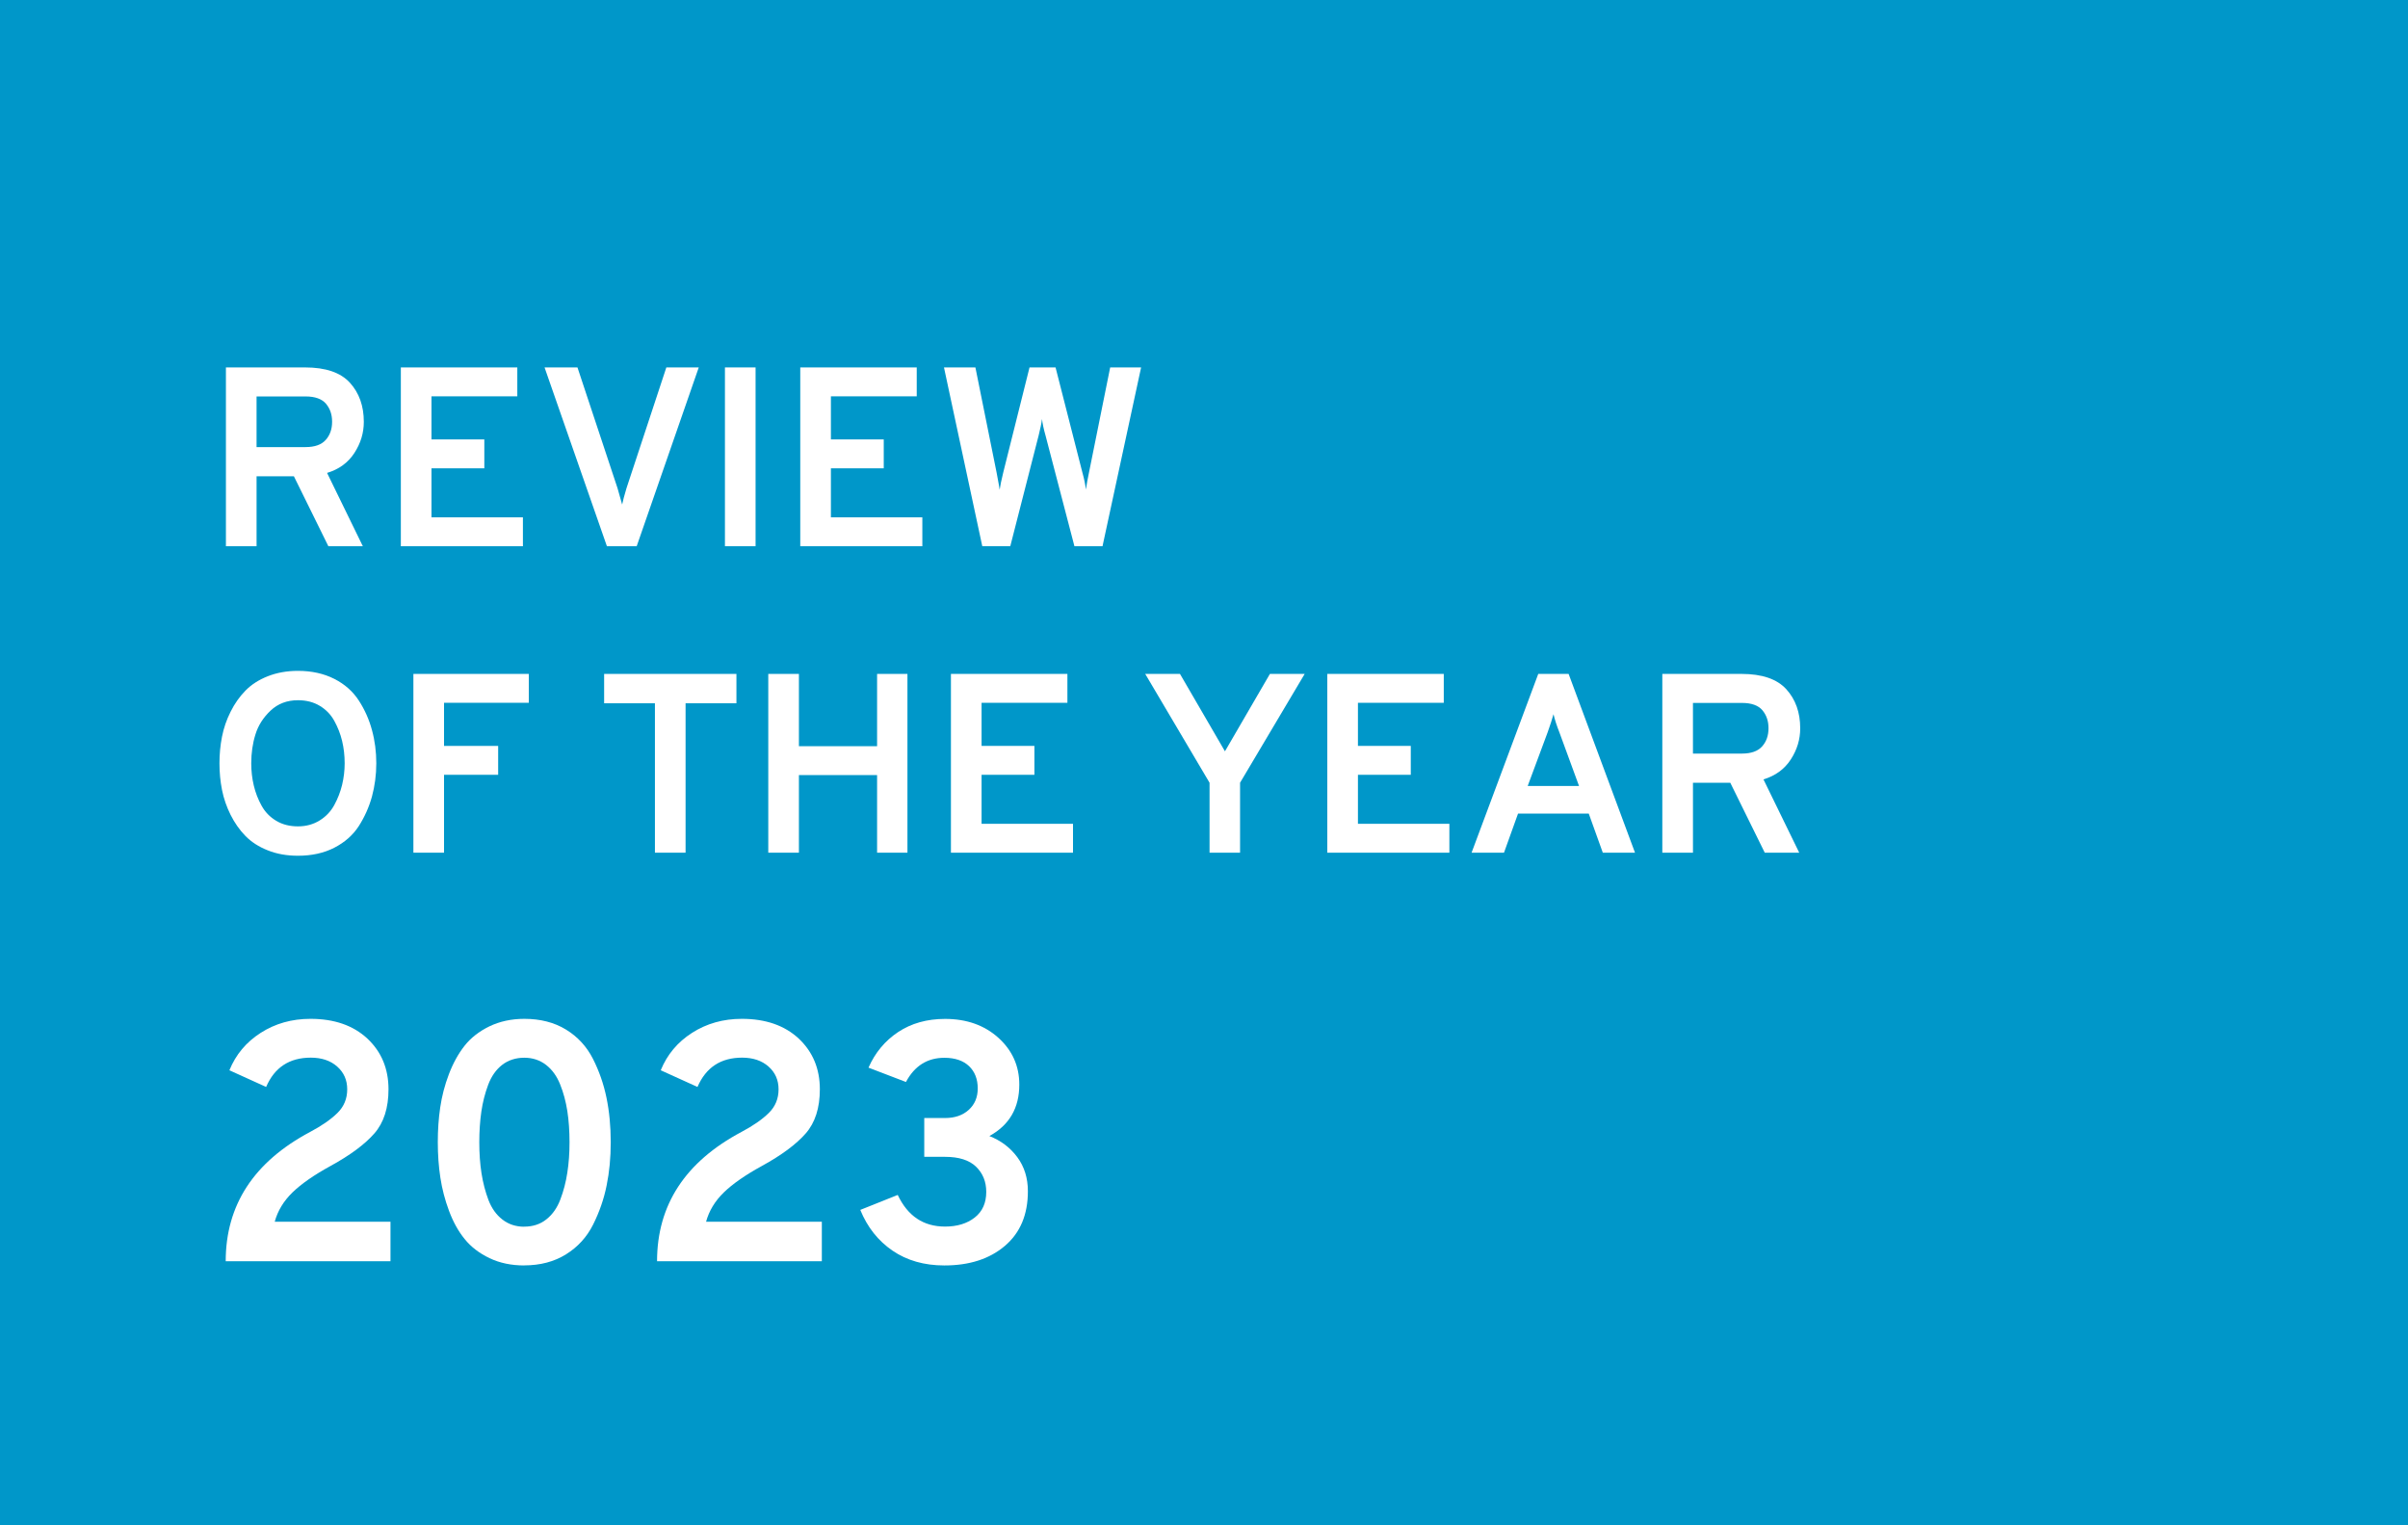
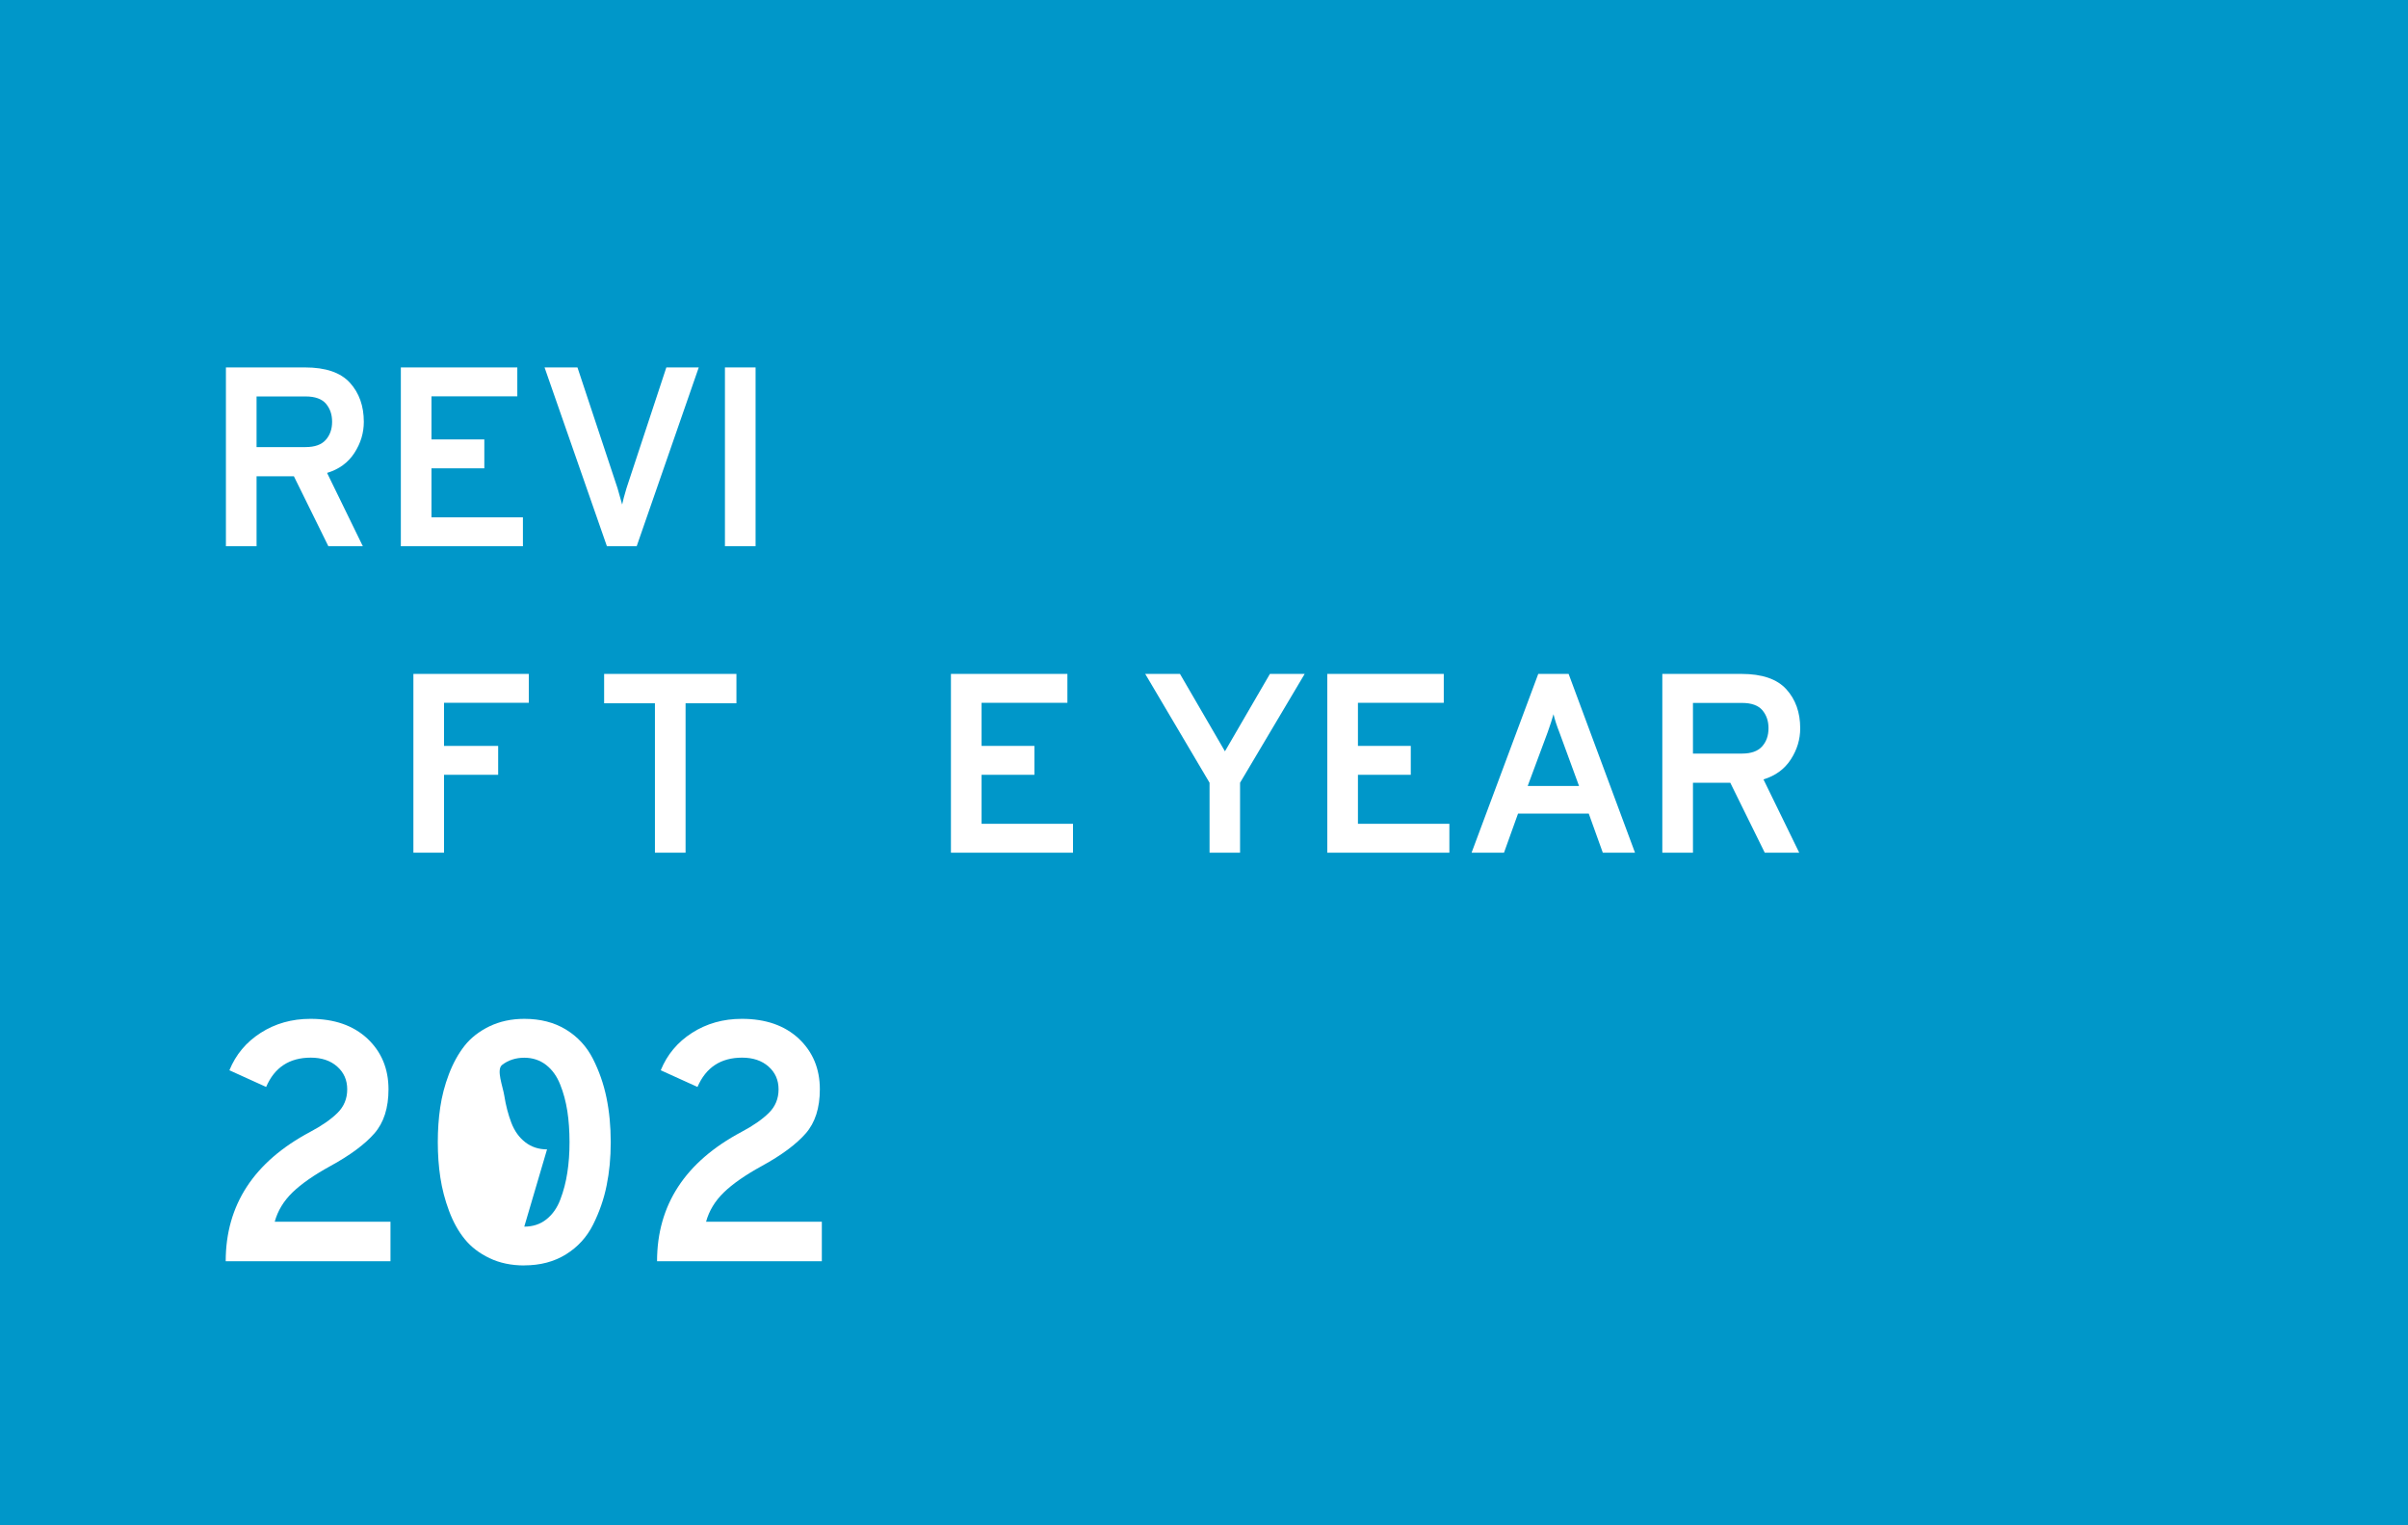
<svg xmlns="http://www.w3.org/2000/svg" version="1.1" width="600" height="380" viewBox="0 0 600 380">
  <rect x="0" y="0" width="600" height="380" fill="#333333" stroke="none" />
  <svg id="Ebene_2" viewBox="0 0 357 215" width="631" height="380" x="-15" y="0">
    <defs>
      <style>.cls-1{fill:#0097c9;}.cls-2{fill:#fff;}</style>
    </defs>
    <g id="Ebene_1-2">
      <rect class="cls-1" width="357" height="215" />
      <path class="cls-2" d="m40.33,76.99v-25.2h11.16c2.9,0,5.01.72,6.32,2.16,1.31,1.44,1.96,3.28,1.96,5.51,0,1.56-.44,3.02-1.33,4.39-.89,1.37-2.17,2.3-3.85,2.81l5.04,10.33h-4.86l-4.86-9.86h-5.26v9.86h-4.32Zm4.32-13.97h6.91c1.3,0,2.24-.34,2.84-1.01.6-.67.9-1.52.9-2.56s-.29-1.85-.86-2.54c-.58-.68-1.54-1.03-2.88-1.03h-6.91v7.13Z" />
      <path class="cls-2" d="m64.99,76.99v-25.2h16.42v4.07h-12.1v6.08h7.45v4.07h-7.45v6.91h12.89v4.07h-17.21Z" />
      <path class="cls-2" d="m94.04,76.99l-8.79-25.2h4.64l5.65,17.03c.31,1.08.53,1.85.65,2.3.1-.5.3-1.27.61-2.3l5.62-17.03h4.57l-8.75,25.2h-4.21Z" />
      <path class="cls-2" d="m110.68,76.99v-25.2h4.32v25.2h-4.32Z" />
-       <path class="cls-2" d="m121.3,76.99v-25.2h16.42v4.07h-12.1v6.08h7.45v4.07h-7.45v6.91h12.89v4.07h-17.21Z" />
-       <path class="cls-2" d="m146.96,76.99l-5.4-25.2h4.43l2.99,14.83c.26,1.39.41,2.2.43,2.41.07-.53.24-1.33.5-2.41l3.71-14.83h3.67l3.78,14.8c.24.86.41,1.67.5,2.41.1-.7.24-1.49.43-2.38l2.99-14.83h4.36l-5.44,25.2h-3.96l-4.07-15.59c-.27-.94-.43-1.72-.5-2.34-.07.58-.23,1.34-.47,2.3l-4,15.62h-3.96Z" />
-       <path class="cls-2" d="m50.48,120.62c-1.56,0-2.98-.25-4.25-.76-1.27-.5-2.32-1.18-3.15-2.03-.83-.85-1.52-1.84-2.09-2.97-.56-1.13-.97-2.3-1.21-3.51-.24-1.21-.36-2.47-.36-3.76s.12-2.55.36-3.76c.24-1.21.64-2.38,1.21-3.51.56-1.13,1.26-2.12,2.09-2.97s1.88-1.53,3.15-2.03c1.27-.5,2.69-.76,4.25-.76,1.94,0,3.65.38,5.13,1.13s2.63,1.78,3.46,3.06c.83,1.28,1.45,2.67,1.85,4.16.41,1.49.61,3.05.61,4.68s-.21,3.19-.61,4.68c-.41,1.49-1.03,2.87-1.85,4.16-.83,1.28-1.98,2.3-3.46,3.06-1.48.76-3.19,1.13-5.13,1.13Zm0-4.14c1.15,0,2.17-.28,3.06-.83.89-.55,1.58-1.28,2.07-2.18.49-.9.86-1.85,1.1-2.84.24-1,.36-2.01.36-3.04,0-1.1-.12-2.15-.36-3.15-.24-1-.61-1.94-1.1-2.83-.49-.89-1.18-1.6-2.05-2.12-.88-.53-1.9-.79-3.08-.79-1.54,0-2.82.49-3.85,1.46-1.03.97-1.75,2.09-2.14,3.37-.4,1.27-.59,2.63-.59,4.07,0,1.08.12,2.12.36,3.13.24,1.01.61,1.96,1.1,2.84.49.89,1.18,1.6,2.05,2.12.88.53,1.9.79,3.08.79Z" />
      <path class="cls-2" d="m66.76,120.19v-25.2h16.27v4.07h-11.95v6.08h7.63v4.07h-7.63v10.98h-4.32Z" />
      <path class="cls-2" d="m105.13,99.13v21.06h-4.32v-21.06h-7.16v-4.14h18.65v4.14h-7.16Z" />
-       <path class="cls-2" d="m132.13,120.19v-10.94h-11.02v10.94h-4.32v-25.2h4.32v10.19h11.02v-10.19h4.28v25.2h-4.28Z" />
      <path class="cls-2" d="m142.54,120.19v-25.2h16.42v4.07h-12.1v6.08h7.45v4.07h-7.45v6.91h12.89v4.07h-17.21Z" />
      <path class="cls-2" d="m179,120.19v-9.86l-9.07-15.34h4.9l6.34,10.91,6.34-10.91h4.9l-9.11,15.34v9.86h-4.28Z" />
      <path class="cls-2" d="m195.6,120.19v-25.2h16.42v4.07h-12.1v6.08h7.45v4.07h-7.45v6.91h12.89v4.07h-17.21Z" />
      <path class="cls-2" d="m234.44,120.19l-1.98-5.51h-9.97l-1.98,5.51h-4.57l9.4-25.2h4.28l9.36,25.2h-4.54Zm-3.35-9.4l-2.77-7.56c-.36-.91-.64-1.76-.83-2.56-.19.7-.47,1.55-.83,2.56l-2.81,7.56h7.24Z" />
      <path class="cls-2" d="m242.83,120.19v-25.2h11.16c2.9,0,5.01.72,6.32,2.16,1.31,1.44,1.96,3.28,1.96,5.51,0,1.56-.44,3.02-1.33,4.39-.89,1.37-2.17,2.3-3.85,2.81l5.04,10.33h-4.86l-4.86-9.86h-5.26v9.86h-4.32Zm4.32-13.97h6.91c1.3,0,2.24-.34,2.84-1.01.6-.67.9-1.52.9-2.56s-.29-1.85-.86-2.54c-.58-.68-1.54-1.03-2.88-1.03h-6.91v7.13Z" />
      <path class="cls-2" d="m40.3,177.79c0-7.94,3.97-14.02,11.9-18.24,1.63-.86,2.91-1.75,3.84-2.66.93-.91,1.39-2.02,1.39-3.34s-.47-2.38-1.42-3.22c-.94-.83-2.18-1.25-3.72-1.25-3.01,0-5.11,1.38-6.29,4.13l-5.18-2.35c.9-2.21,2.37-3.97,4.42-5.28,2.05-1.31,4.38-1.97,7.01-1.97,3.36,0,6.03.93,8.02,2.78,1.98,1.86,2.98,4.24,2.98,7.15,0,2.62-.66,4.7-1.99,6.22-1.33,1.52-3.38,3.05-6.17,4.58-2.34,1.28-4.13,2.53-5.38,3.74-1.25,1.22-2.08,2.59-2.5,4.13h16.32v5.57h-23.23Z" />
-       <path class="cls-2" d="m82.39,178.37c-1.82,0-3.46-.34-4.9-1.03-1.44-.69-2.61-1.58-3.5-2.69-.9-1.1-1.63-2.43-2.21-3.98-.58-1.55-.98-3.11-1.22-4.68-.24-1.57-.36-3.23-.36-4.99s.11-3.33.34-4.9.63-3.13,1.22-4.68c.59-1.55,1.33-2.89,2.21-4.01.88-1.12,2.05-2.03,3.5-2.74,1.46-.7,3.1-1.06,4.92-1.06,2.27,0,4.23.5,5.88,1.51,1.65,1.01,2.91,2.38,3.79,4.1.88,1.73,1.52,3.56,1.92,5.5.4,1.94.6,4.02.6,6.26s-.19,4.22-.58,6.12c-.38,1.9-1.02,3.74-1.9,5.5-.88,1.76-2.15,3.16-3.82,4.2-1.67,1.04-3.63,1.56-5.9,1.56Zm0-5.47c1.21,0,2.26-.34,3.12-1.03.87-.69,1.52-1.62,1.97-2.81.45-1.18.78-2.44.98-3.77.21-1.33.31-2.76.31-4.3s-.1-3.06-.31-4.39c-.21-1.33-.54-2.58-1.01-3.74-.46-1.17-1.13-2.09-1.99-2.76-.87-.67-1.89-1.01-3.07-1.01s-2.26.34-3.12,1.01c-.86.67-1.52,1.61-1.97,2.81-.45,1.2-.77,2.46-.96,3.77-.19,1.31-.29,2.75-.29,4.32s.1,3.02.31,4.37c.21,1.34.54,2.6.98,3.77.45,1.17,1.1,2.09,1.97,2.76.86.67,1.89,1.01,3.07,1.01Z" />
+       <path class="cls-2" d="m82.39,178.37c-1.82,0-3.46-.34-4.9-1.03-1.44-.69-2.61-1.58-3.5-2.69-.9-1.1-1.63-2.43-2.21-3.98-.58-1.55-.98-3.11-1.22-4.68-.24-1.57-.36-3.23-.36-4.99s.11-3.33.34-4.9.63-3.13,1.22-4.68c.59-1.55,1.33-2.89,2.21-4.01.88-1.12,2.05-2.03,3.5-2.74,1.46-.7,3.1-1.06,4.92-1.06,2.27,0,4.23.5,5.88,1.51,1.65,1.01,2.91,2.38,3.79,4.1.88,1.73,1.52,3.56,1.92,5.5.4,1.94.6,4.02.6,6.26s-.19,4.22-.58,6.12c-.38,1.9-1.02,3.74-1.9,5.5-.88,1.76-2.15,3.16-3.82,4.2-1.67,1.04-3.63,1.56-5.9,1.56Zm0-5.47c1.21,0,2.26-.34,3.12-1.03.87-.69,1.52-1.62,1.97-2.81.45-1.18.78-2.44.98-3.77.21-1.33.31-2.76.31-4.3s-.1-3.06-.31-4.39c-.21-1.33-.54-2.58-1.01-3.74-.46-1.17-1.13-2.09-1.99-2.76-.87-.67-1.89-1.01-3.07-1.01s-2.26.34-3.12,1.01s.1,3.02.31,4.37c.21,1.34.54,2.6.98,3.77.45,1.17,1.1,2.09,1.97,2.76.86.67,1.89,1.01,3.07,1.01Z" />
      <path class="cls-2" d="m101.11,177.79c0-7.94,3.97-14.02,11.9-18.24,1.63-.86,2.91-1.75,3.84-2.66.93-.91,1.39-2.02,1.39-3.34s-.47-2.38-1.42-3.22c-.94-.83-2.18-1.25-3.72-1.25-3.01,0-5.1,1.38-6.29,4.13l-5.18-2.35c.9-2.21,2.37-3.97,4.42-5.28,2.05-1.31,4.38-1.97,7.01-1.97,3.36,0,6.03.93,8.02,2.78,1.98,1.86,2.98,4.24,2.98,7.15,0,2.62-.66,4.7-1.99,6.22-1.33,1.52-3.38,3.05-6.17,4.58-2.34,1.28-4.13,2.53-5.38,3.74-1.25,1.22-2.08,2.59-2.5,4.13h16.32v5.57h-23.23Z" />
-       <path class="cls-2" d="m141.62,178.37c-2.85,0-5.29-.7-7.32-2.09-2.03-1.39-3.54-3.3-4.54-5.74l5.28-2.11c1.41,2.98,3.63,4.46,6.67,4.46,1.7,0,3.09-.42,4.18-1.27,1.09-.85,1.63-2.06,1.63-3.62,0-1.44-.48-2.62-1.44-3.55-.96-.93-2.42-1.39-4.37-1.39h-2.93v-5.47h2.93c1.38,0,2.49-.38,3.34-1.15.85-.77,1.27-1.78,1.27-3.02,0-1.31-.41-2.36-1.22-3.14-.82-.78-1.98-1.18-3.48-1.18-2.4,0-4.21,1.14-5.42,3.41l-5.28-2.02c.93-2.11,2.32-3.78,4.18-5.02,1.86-1.23,4.06-1.85,6.62-1.85,3.04,0,5.54.89,7.51,2.66,1.97,1.78,2.95,3.98,2.95,6.6,0,3.3-1.41,5.71-4.22,7.25,1.63.64,2.94,1.63,3.94,2.98.99,1.34,1.49,2.94,1.49,4.8,0,3.3-1.08,5.86-3.24,7.7-2.16,1.84-5,2.76-8.52,2.76Z" />
    </g>
  </svg>
</svg>